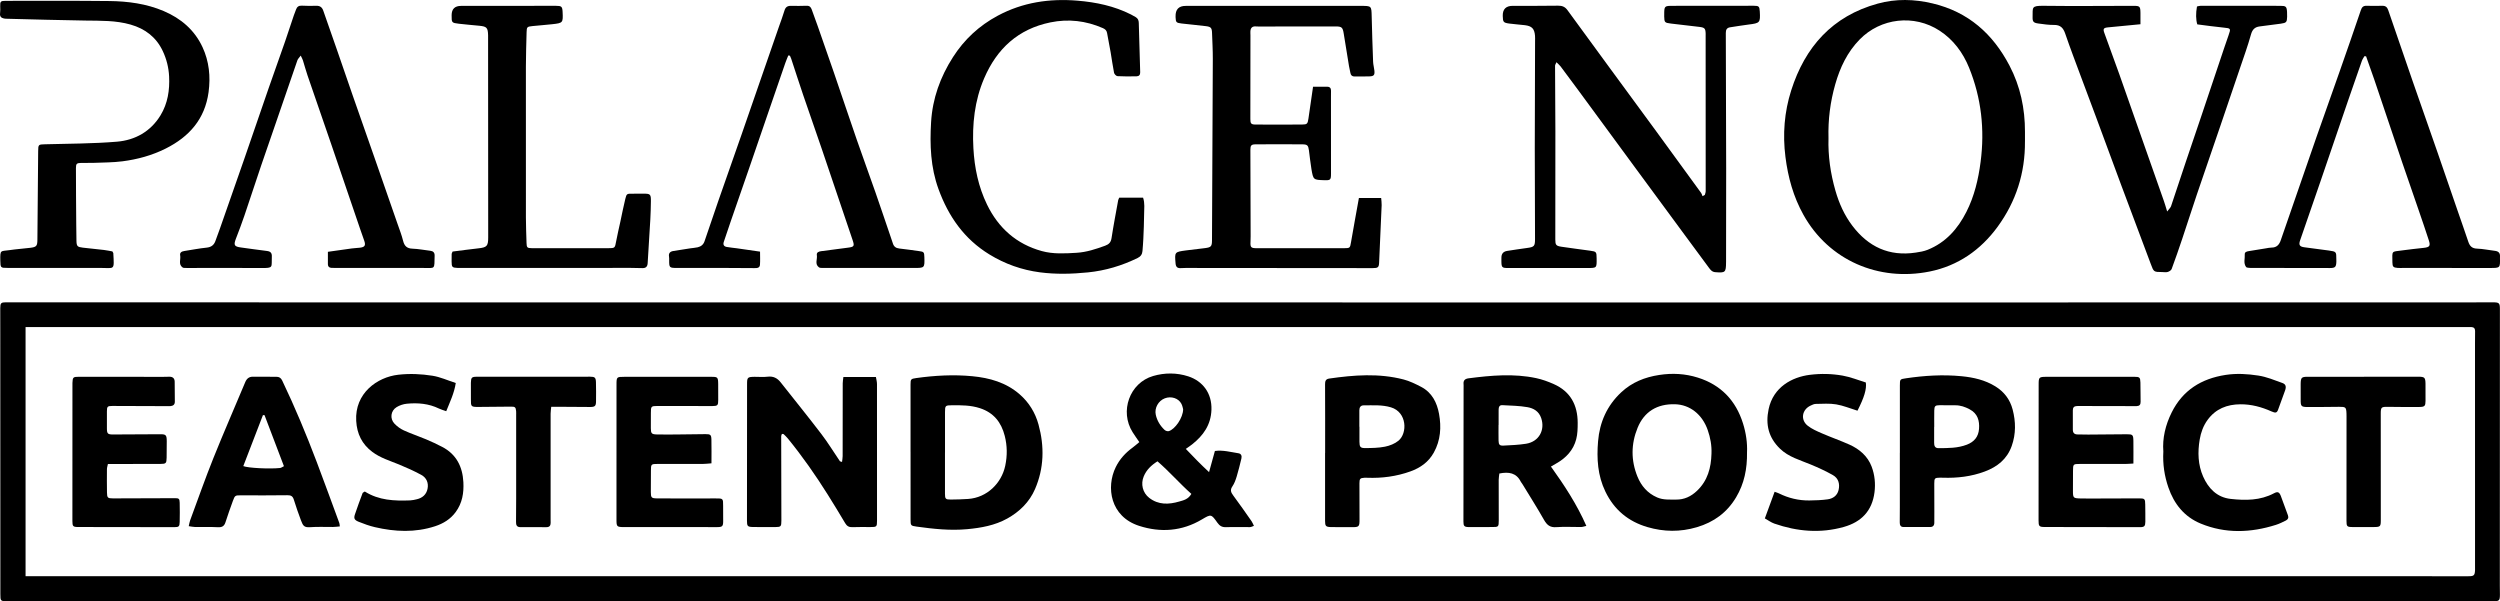
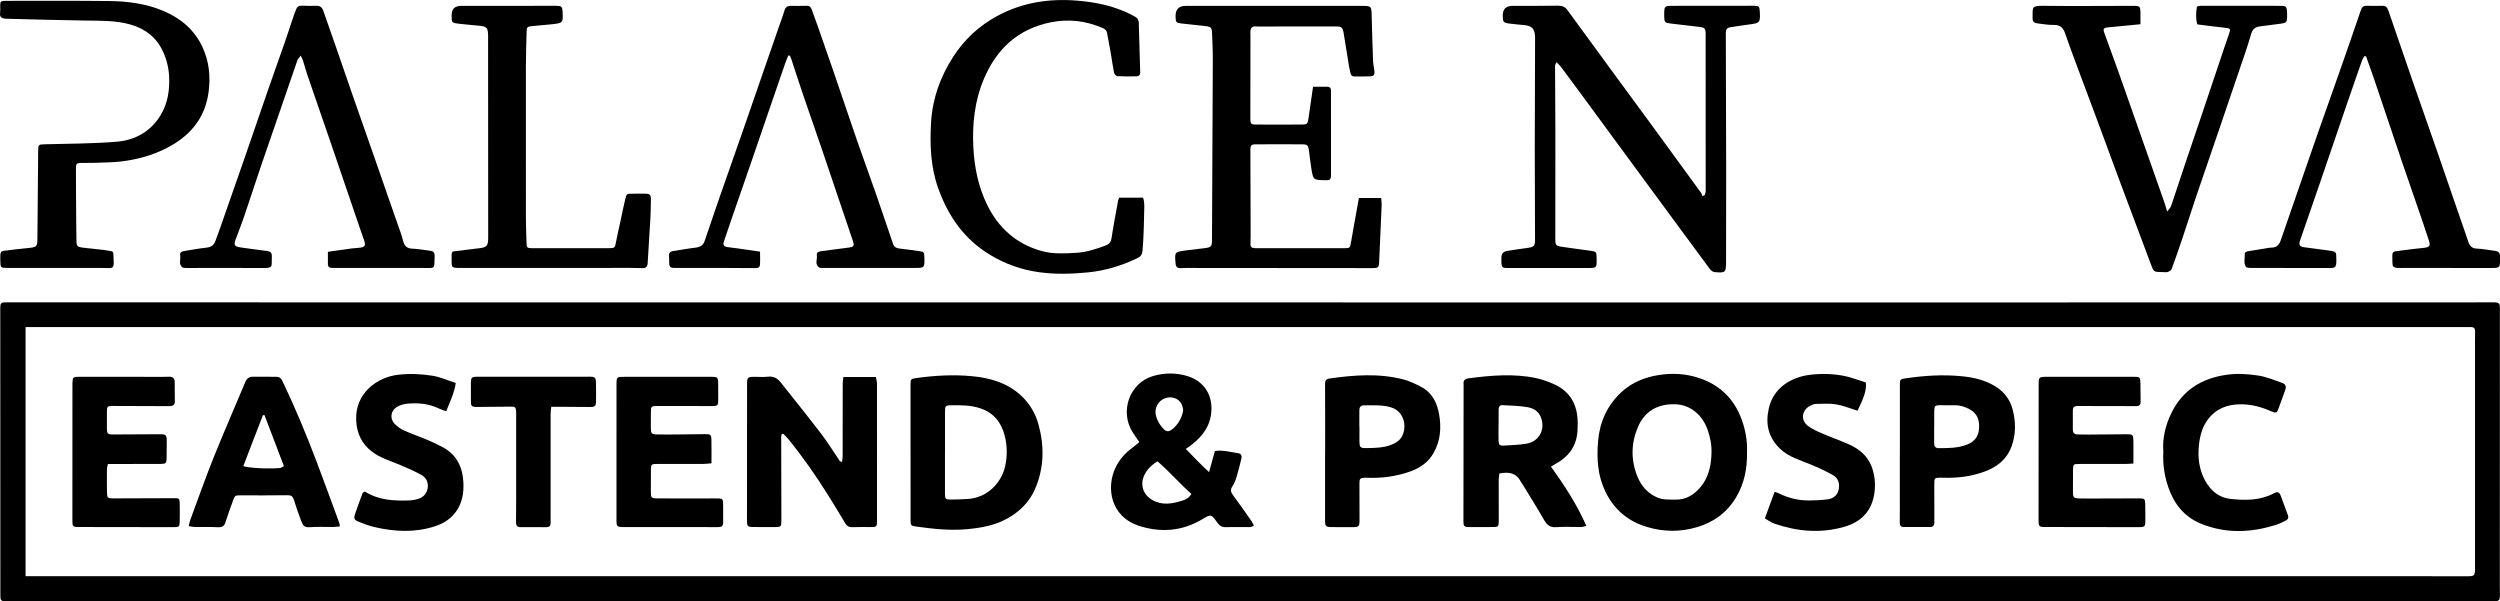
<svg xmlns="http://www.w3.org/2000/svg" id="Layer_2" data-name="Layer 2" viewBox="0 0 2383.71 573.45">
  <defs>
    <style> .cls-1 { fill: #000; stroke-width: 0px; } </style>
  </defs>
  <g id="Layer_1-2" data-name="Layer 1">
    <path class="cls-1" d="M1191.56,573.29c-380.35,0-760.69,0-1141.04,0-14.41,0-28.82.04-43.23-.02-6.89-.03-6.94-.12-6.94-6.93-.03-82.53-.05-165.06-.08-247.59,0-8.3-.07-16.59-.03-24.89.02-4.94.74-5.62,5.67-5.62,128.6.03,257.2.09,385.8.1,156.11.02,312.22,0,468.34,0,262.44.01,524.89.05,787.33.05,231.88,0,463.75-.03,695.63-.05,11.35,0,22.71-.07,34.06-.07,5.78,0,6.55.71,6.55,6.27-.02,87.99-.05,175.98-.08,263.97,0,2.84.11,5.68.09,8.51-.04,5.65-.61,6.23-6.49,6.32-5.02.08-10.04.1-15.06.1-390.17,0-780.34,0-1170.52,0v-.16ZM24.39,549.42c7.66,0,14.58,0,21.51,0,639.31,0,1278.63,0,1917.94,0,129.91,0,259.83,0,389.74.01,5.24,0,6.1-.74,6.34-5.86.05-1.09-.01-2.18-.01-3.27-.01-70.97-.02-141.93-.03-212.9,0-3.93.03-7.86.08-11.78.03-2.4-1.14-3.66-3.51-3.76-1.31-.06-2.62-.02-3.93-.02-129.7,0-259.39.03-389.09.03-508.52,0-1017.05.01-1525.57.01-135.37,0-270.75-.02-406.12-.03-2.32,0-4.64,0-7.36,0v237.58Z" />
    <path class="cls-1" d="M1625.54,185.84c.28-1.19.81-2.37.81-3.56.01-49.55-.02-99.09-.05-148.64,0-.44.03-.87.02-1.31-.13-5.14-.85-6.05-5.95-6.68-9.09-1.12-18.2-2.08-27.29-3.2-5.85-.72-6.15-1.13-6.29-6.8-.01-.44.02-.87.02-1.31,0-8.75.06-8.77,8.65-8.77,25.54,0,51.08-.03,76.62-.07,4.97,0,5.57.54,5.86,5.52.6,10.63.16,11.06-10.71,12.39-5.84.71-11.64,1.76-17.47,2.6-3.21.46-4.24,2.29-4.22,5.44.17,43.22.29,86.44.35,129.65.04,29.47-.06,58.93-.1,88.4,0,.22-.02.44-.02.65-.07,9.65-.69,10.11-10.26,9.37-3.09-.24-4.56-2.17-6.12-4.29-8.54-11.6-17.12-23.17-25.66-34.76-14.89-20.2-29.77-40.41-44.63-60.62-18.22-24.79-36.41-49.6-54.64-74.38-5.43-7.38-10.88-14.75-16.4-22.07-1-1.32-2.34-2.39-4.03-4.08-.64,1.63-1.31,2.54-1.3,3.45.07,20.72.29,41.45.31,62.17.04,34.49-.05,68.98-.07,103.47,0,5.06.67,6.06,5.83,6.85,9.06,1.38,18.16,2.48,27.23,3.76,6.16.87,6.26,1.04,6.34,7.39.13,9.23.13,9.14-8.82,9.12-25.1-.04-50.21-.01-75.31.02-6.14,0-6.62-.41-6.67-6.67,0-1.09.02-2.18.02-3.27q0-5.55,5.55-6.38c6.25-.93,12.5-1.95,18.77-2.77,6.91-.91,7.74-1.67,7.72-8.59-.07-28.81-.25-57.63-.24-86.44.01-34.05.18-68.1.28-102.16,0-1.75.1-3.5-.05-5.24-.58-6.68-2.98-9.2-9.7-10.02-4.98-.61-10-.87-14.96-1.56-5.52-.77-5.95-1.44-6.1-7.21q-.26-9.69,9.56-9.67c14.41,0,28.82.08,43.22-.15,3.9-.06,6.61,1.08,8.9,4.23,13.47,18.54,27.03,37.01,40.58,55.49,14.71,20.06,29.47,40.09,44.15,60.16,14.3,19.54,28.54,39.13,42.77,58.72.63.86.86,2.01,1.27,3.03.75-.41,1.5-.81,2.25-1.22Z" />
-     <path class="cls-1" d="M1930.76,134.83c.25,30.02-8.47,57.3-26.1,81.44-16.16,22.13-37.82,37.18-64.72,42.61-48.65,9.82-96.17-10.62-120.37-54.02-9.63-17.27-14.7-35.71-17.17-55.18-2.75-21.6-1.06-42.9,5.46-63.41,13.19-41.53,39.28-70.93,82.52-82.82,17.42-4.79,34.82-4.35,52.38-.17,34,8.09,57.42,28.98,73.28,59.31,10.32,19.74,14.79,40.89,14.74,63.07,0,3.06,0,6.11,0,9.17ZM1743.44,131.64c-.51,16.93,1.88,33.71,6.61,50.16,3.45,12.02,8.45,23.29,16.08,33.37,15.28,20.2,35.08,29.48,60.45,25.68,3.85-.58,7.81-1.22,11.38-2.66,17.29-6.94,28.74-19.94,37-36.23,7.59-14.98,11.35-31.01,13.51-47.53,4.04-30.9.75-60.91-10.97-89.84-5.87-14.49-15.06-26.82-28.13-35.34-24.31-15.86-56.22-12.11-76.26,8.44-11.74,12.03-18.68,26.72-23.21,42.65-4.75,16.68-6.95,33.72-6.46,51.3Z" />
    <path class="cls-1" d="M1252,82.7c4.93,0,9.24-.02,13.56,0,2.44.02,3.53,1.4,3.54,3.74,0,2.18-.04,4.37-.04,6.55,0,24.24.03,48.47.03,72.71,0,5.82-.54,6.31-6.34,6.12-10.44-.34-10.56-.32-12.29-10.43-1.03-6.01-1.59-12.1-2.43-18.15-.64-4.65-1.54-5.59-6.31-5.62-14.85-.1-29.69-.1-44.54,0-4.09.03-4.95,1.06-4.95,5.14.06,27.51.16,55.02.23,82.53,0,1.74-.02,3.49-.12,5.23-.28,5.22.41,6.12,5.71,6.14,14.19.06,28.38-.02,42.58-.02,13.54,0,27.07.06,40.61.02,6.12-.02,5.98-.16,6.99-6.03,2.35-13.74,4.89-27.45,7.47-41.85h21.22c.16,2.22.56,4.54.47,6.84-.75,18.29-1.58,36.58-2.43,54.87-.21,4.53-1.15,5.16-6.31,5.15-59.39-.06-118.78-.1-178.17-.15-1.53,0-3.06.04-4.58.15-3.22.23-4.73-1.08-5.01-4.44-.92-10.91-1.01-10.95,9.9-12.43,6.05-.82,12.14-1.43,18.2-2.2,5.77-.74,6.61-1.63,6.63-7.49.29-57.63.59-115.26.78-172.89.03-8.28-.45-16.57-.74-24.85-.16-4.66-1.03-5.8-5.63-6.38-7.79-.98-15.62-1.63-23.41-2.56-5.11-.61-5.5-1.13-5.73-5.99-.01-.22,0-.44,0-.65q-.28-10.16,9.67-10.14c55.68,0,111.36,0,167.03-.01,10.19,0,10.07-.03,10.3,10.16.33,14.39.8,28.77,1.35,43.15.11,2.81.94,5.59,1.23,8.41.43,4.11-.47,5.31-4.44,5.48-4.79.2-9.6.07-14.4.13-2.36.03-3.62-1.1-4.04-3.38-.39-2.14-.96-4.26-1.31-6.41-1.71-10.32-3.41-20.65-5.03-30.99-.96-6.11-1.86-6.97-7.95-6.96-23.58.03-47.16.06-70.74.08-1.75,0-3.5.04-5.24-.09-3.34-.25-4.85,1.47-5.08,4.56-.1,1.3.05,2.62.05,3.93-.02,26.63-.04,53.27-.09,79.9,0,4.09.68,5.14,4.79,5.17,14.85.1,29.69.1,44.54-.01,4.83-.04,5.31-.67,6.06-5.73,1.43-9.69,2.81-19.38,4.38-30.27Z" />
    <path class="cls-1" d="M1067.17,188.47h22.74c1.81,5.28,1.01,10.53.99,15.66-.04,7.84-.42,15.68-.75,23.52-.16,3.91-.51,7.82-.82,11.73-.24,3.09-1.76,5.22-4.6,6.61-15.03,7.32-30.68,12.06-47.45,13.74-15.29,1.53-30.44,1.92-45.66-.06-17.32-2.26-33.37-7.95-48.31-17.11-24.01-14.71-38.98-36.25-48.46-62.24-7.57-20.75-8.36-42.15-7.07-63.87,1.35-22.57,8.74-43.01,20.83-61.92,10.8-16.9,25.02-30.08,42.74-39.57,23.87-12.78,49.36-16.53,76.03-14.32,17.75,1.47,34.94,5.07,50.97,13.16,1.56.78,3.07,1.66,4.57,2.55,2.05,1.23,2.83,3.04,2.89,5.46.38,15.69.82,31.38,1.35,47.06.09,2.56-1.19,3.83-3.36,3.88-6.1.15-12.22.2-18.31-.14-1.19-.07-3-1.94-3.26-3.23-1.3-6.41-2.11-12.91-3.22-19.35-1.07-6.23-2.33-12.43-3.45-18.65-.44-2.41-1.88-3.66-4.09-4.62-16.08-6.98-32.63-8.97-49.89-5.43-30.8,6.32-51.07,25.07-63.21,53.36-9.14,21.31-11.51,43.74-10.25,66.68,1.03,18.69,4.77,36.73,13,53.69,10.9,22.44,28.08,37.65,52.19,44.32,10.8,2.99,22.06,2.32,33.2,1.65,9.5-.57,18.35-3.53,27.2-6.75,3.72-1.36,5.51-3.24,6.13-7.29,1.84-12.07,4.17-24.07,6.33-36.1.11-.62.48-1.18,1.01-2.42Z" />
    <path class="cls-1" d="M2040.88,23.11c-11.12,1.07-21.1,2.02-31.07,3-4.21.41-4.75,1.53-3.31,5.43,4.82,13.08,9.59,26.19,14.26,39.32,5.19,14.57,10.25,29.19,15.39,43.79,9.04,25.7,18.1,51.4,27.12,77.1.97,2.76,1.75,5.58,3.09,9.91,1.89-2.52,3.21-3.63,3.69-5.03,4.9-14.44,9.62-28.94,14.46-43.4,4.7-14.04,9.52-28.04,14.25-42.07,6.05-17.97,12.06-35.95,18.1-53.92,2.64-7.85,5.24-15.71,8-23.51,2.35-6.65,2.2-6.75-4.55-7.4-8.45-.82-16.86-2.05-25.23-3.1-1.37-4.33-1.49-10.52-.3-17.05,1.1-.22,2.33-.67,3.55-.67,25.32-.01,50.64.03,75.97.05,5.32,0,6.06.67,6.37,5.88.09,1.52.11,3.06.07,4.58-.14,5.09-.75,5.81-6.07,6.55-6.69.94-13.41,1.76-20.11,2.62-4.63.59-6.97,2.94-8.3,7.73-3.04,10.9-6.92,21.56-10.54,32.29-6.14,18.17-12.32,36.32-18.52,54.46-7.47,21.87-15.05,43.7-22.46,65.58-4.75,14.04-9.23,28.17-13.94,42.22-3.25,9.71-6.6,19.4-10.16,29-.47,1.27-2.32,2.4-3.76,2.83-1.6.48-3.46.1-5.2.1-8.24-.04-8.1-.09-10.99-7.84-9.36-25.12-18.87-50.19-28.24-75.31-8-21.45-15.86-42.95-23.82-64.41-4.85-13.07-9.79-26.1-14.64-39.17-5-13.48-10.15-26.92-14.8-40.52-1.86-5.44-4.51-8.46-10.63-8.38-4.99.06-10.01-.68-14.97-1.36-4.74-.65-5.67-1.7-5.54-6.36.24-8.9-1.47-10.67,10.37-10.52,28.59.36,57.2.07,85.79.03,6.08,0,6.62.52,6.68,6.78.03,3.42,0,6.85,0,10.77Z" />
    <path class="cls-1" d="M2254.44,53.59c-.82,1.47-1.86,2.85-2.41,4.41-4.49,12.74-8.92,25.49-13.29,38.26-8.76,25.55-17.44,51.13-26.2,76.68-6.43,18.74-12.92,37.47-19.41,56.19-1.51,4.36-.55,6.04,3.99,6.64,7.79,1.03,15.59,1.98,23.36,3.1,7.15,1.03,7.16,1.13,7.17,8.1,0,.87.07,1.75.03,2.62-.21,5.05-1.13,5.98-6.34,5.98-24.67-.02-49.33-.07-74-.11-1.09,0-2.19.03-3.27-.11-.85-.11-2.01-.19-2.43-.74-2.79-3.67-1.02-7.97-1.31-11.98-.18-2.53,2.23-2.91,4.18-3.24,5.38-.91,10.76-1.76,16.15-2.62,1.72-.27,3.46-.7,5.19-.69,4.98.01,7.43-2.82,8.88-7.19,2.34-7.03,4.85-14.01,7.27-21.01,8.98-25.95,17.89-51.91,26.94-77.83,7.25-20.76,14.7-41.45,21.98-62.21,6.78-19.32,13.52-38.65,20.08-58.04,1-2.96,2.3-4.37,5.48-4.27,5.02.15,10.04.09,15.06,0,3.08-.06,4.64,1.31,5.64,4.26,7.71,22.7,15.53,45.37,23.39,68.01,7.86,22.66,15.85,45.28,23.72,67.93,6.29,18.12,12.48,36.27,18.73,54.41,3.48,10.1,7.06,20.17,10.45,30.29,1.39,4.14,3.51,6.5,8.37,6.64,5.64.17,11.24,1.45,16.88,2.08,3.41.38,5.2,1.95,4.99,5.49-.03.44-.04.87-.03,1.31.23,9.52.07,9.58-9.18,9.57-27.72-.06-55.45-.02-83.17-.03-1.75,0-3.5.11-5.24-.03-4.03-.31-4.92-1.09-4.97-5.28-.15-11.52-1.15-9.98,9.08-11.39,6.92-.95,13.86-1.7,20.8-2.46,5.56-.61,6.58-1.82,4.88-7.08-3.15-9.75-6.5-19.45-9.83-29.14-5.16-15.05-10.44-30.05-15.55-45.12-8.96-26.42-17.8-52.88-26.73-79.31-2.49-7.35-5.15-14.64-7.74-21.96-.52-.05-1.05-.11-1.57-.16Z" />
    <path class="cls-1" d="M312.67,240.09c8.17-1.16,15.48-2.23,22.79-3.21,2.59-.35,5.23-.4,7.82-.72,4.6-.58,5.55-2.15,4.04-6.58-1.26-3.71-2.62-7.38-3.88-11.09-9.15-26.82-18.25-53.65-27.43-80.45-7.56-22.07-15.24-44.09-22.8-66.16-1.62-4.73-2.89-9.58-4.39-14.35-.37-1.19-1.03-2.28-2.07-4.53-1.43,1.97-2.7,3.09-3.18,4.49-6.94,19.96-13.76,39.96-20.63,59.95-4.6,13.39-9.31,26.75-13.85,40.17-5.37,15.88-10.55,31.83-15.95,47.7-2.53,7.42-5.29,14.77-8.12,22.08-2.45,6.33-1.73,7.72,4.79,8.58,8.22,1.08,16.41,2.33,24.64,3.31,3.49.41,4.93,1.87,4.74,5.5-.51,10.16,2.1,10.89-10.5,10.77-22.7-.21-45.41-.05-68.11-.04-1.31,0-2.62.05-3.93-.02-.86-.05-1.9-.01-2.54-.47-4.3-3.05-1.55-7.65-2.32-11.49-.54-2.72,1.41-3.81,3.87-4.19,7.11-1.09,14.19-2.51,21.34-3.23,4.28-.44,6.88-2.32,8.32-6.14,1.53-4.07,3.02-8.16,4.46-12.26,7.71-22,15.44-44,23.08-66.03,7.85-22.63,15.56-45.32,23.41-67.95,5.14-14.82,10.47-29.57,15.62-44.38,2.86-8.23,5.52-16.52,8.31-24.78.63-1.86,1.42-3.66,2.08-5.51.92-2.57,2.55-3.79,5.43-3.66,4.57.22,9.17.28,13.74.12,3.61-.13,5.66,1.34,6.82,4.73,4.24,12.36,8.65,24.67,12.93,37.01,5.07,14.62,10.05,29.27,15.14,43.88,6.96,19.97,14,39.9,20.97,59.86,7.26,20.79,14.49,41.58,21.71,62.39,1.86,5.36,3.95,10.67,5.32,16.16,1.23,4.96,3.61,7.37,8.94,7.55,5.64.19,11.25,1.35,16.88,1.98,2.89.32,4.34,1.74,4.26,4.68-.37,13.35.98,11.78-10.8,11.73-27.72-.12-55.45-.01-83.17,0-1.53,0-3.06,0-4.58-.11-2.05-.14-3.2-1.26-3.22-3.36-.03-3.68,0-7.36,0-11.92Z" />
    <path class="cls-1" d="M751.6,52.9c-.94,2.37-1.96,4.72-2.8,7.13-5.34,15.44-10.65,30.89-15.96,46.34-5.94,17.31-11.85,34.63-17.82,51.93-6.04,17.51-12.15,34.99-18.19,52.5-2.28,6.59-4.46,13.21-6.7,19.81-.9,2.65.09,4.35,2.71,4.84,3.21.59,6.48.84,9.72,1.29,7.1,1,14.18,2.04,22.13,3.19,0,4.34.22,8.42-.07,12.46-.22,3.2-2.74,3.28-5.36,3.25-9.6-.14-19.21-.15-28.81-.16-15.06-.02-30.13.02-45.19,0-7.01-.01-7.26-.31-7.22-7.43,0-1.09.07-2.2-.12-3.26-.6-3.31.97-4.96,4.05-5.46,5.38-.87,10.77-1.71,16.16-2.54,2.37-.36,4.8-.46,7.12-1.01,3.12-.74,5.42-2.51,6.52-5.78,4.3-12.81,8.66-25.6,13.1-38.36,7.38-21.2,14.86-42.36,22.26-63.55,5.82-16.67,11.56-33.36,17.34-50.05,6.14-17.71,12.27-35.41,18.41-53.12,1.71-4.93,3.6-9.82,5.08-14.82.97-3.29,2.85-4.58,6.16-4.52,5.02.1,10.04.09,15.06-.08,2.71-.09,3.96,1.3,4.77,3.56,1.91,5.34,3.9,10.65,5.78,15.99,5.12,14.6,10.24,29.2,15.26,43.84,7.35,21.43,14.51,42.92,21.92,64.32,5.78,16.69,11.89,33.26,17.71,49.93,5.17,14.81,10.15,29.69,15.22,44.53.49,1.45,1.01,2.88,1.46,4.34.93,3.05,2.85,4.59,6.13,4.93,6.29.65,12.54,1.66,18.81,2.47,4.62.6,4.98.96,5.12,5.71.3,10.45.3,10.39-10.26,10.37-27.51-.04-55.01,0-82.52,0-1.53,0-3.06.09-4.58,0-1.07-.06-2.37-.03-3.16-.61-4.26-3.13-1.35-7.68-1.99-11.55-.46-2.76,1.81-3.55,4.2-3.85,8.44-1.07,16.87-2.25,25.31-3.31,6.14-.77,6.54-1.48,4.51-7.46-9.73-28.69-19.36-57.41-29.11-86.09-5.9-17.34-12.02-34.6-17.92-51.93-3.93-11.55-7.64-23.18-11.47-34.76-.32-.97-.79-1.89-1.2-2.83-.53-.07-1.06-.14-1.59-.22Z" />
    <path class="cls-1" d="M107.17,239.74c.66,1.18.85,1.36.86,1.55.94,17.05,1.38,14.14-12.45,14.17-29.47.06-58.95-.02-88.42-.02-6.67,0-6.71-.12-6.86-7.03-.23-10.64.3-8.66,8.6-9.9,6.68-1,13.45-1.41,20.15-2.25,5.71-.72,6.56-1.75,6.61-7.6.27-28.15.52-56.3.73-84.45.05-6.45.29-6.48,6.47-6.64,22.88-.62,45.83-.57,68.62-2.47,17.42-1.46,32.2-9.73,41.6-25.18,6.89-11.32,8.83-24.06,8.16-37.17-.43-8.36-2.44-16.39-6-23.98-6.24-13.3-16.76-21.34-30.74-25.34-14.08-4.03-28.47-3.62-42.88-3.82-24.86-.34-49.72-1.11-74.58-1.71-1.09-.03-2.2-.04-3.26-.25C1.05,17.08-.36,15.61.08,12.55c.3-2.13.19-4.34.12-6.51C.06,1.44.55.8,5.34.8c32.97,0,65.93-.18,98.9.19,17.74.2,35.26,2.51,51.82,9.54,16.5,7.01,29.47,18.12,37.04,34.43,6.27,13.52,7.78,28.02,5.77,42.9-3.49,25.71-18.48,42.56-40.88,53.79-13.01,6.52-26.92,10.32-41.25,12.16-9.05,1.16-18.27,1.1-27.42,1.47-3.92.16-7.86-.05-11.79.05-4.34.11-5.13.7-5.13,4.89,0,17.9.17,35.79.29,53.68.04,5.24.08,10.48.2,15.71.12,5.12.88,5.93,6.05,6.52,6.72.77,13.45,1.41,20.17,2.21,2.79.33,5.54.95,8.08,1.39Z" />
    <path class="cls-1" d="M431.54,239.85c8.13-1.02,16.3-2.16,24.5-3.05,8.32-.91,9.46-2.17,9.45-10.71-.05-61.98-.07-123.97-.1-185.95,0-2.18.06-4.37,0-6.55-.19-7.13-1.29-8.33-8.26-9.02-6.51-.65-13.04-1.15-19.54-1.93-6.98-.83-7.01-.99-6.97-8.18q.05-8.86,9.07-8.84c30.12-.01,60.24-.04,90.35-.07,5.37,0,6.15.69,6.39,5.79.49,10.39.36,10.61-9.8,11.74-6.28.7-12.59,1.14-18.88,1.78-5.19.53-5.52.85-5.65,5.89-.28,10.9-.65,21.81-.67,32.71-.07,48.02-.05,96.03.01,144.05.01,8.06.37,16.13.6,24.19.12,4.29.63,4.89,4.96,4.94,7.64.08,15.28,0,22.92,0,16.59,0,33.17.05,49.76.02,6.76-.01,6.61-.11,7.82-6.65,1.14-6.21,2.64-12.36,3.97-18.54,1.56-7.24,2.94-14.52,4.72-21.71,1.27-5.12,1.55-5.09,6.7-5.06,3.49.02,6.98.02,10.47-.02,6.76-.07,7.35.47,7.25,7.48-.08,5.67-.22,11.34-.54,17-.79,13.93-1.75,27.85-2.54,41.78-.19,3.26-1.7,4.77-4.91,4.71-3.71-.08-7.42-.21-11.13-.21-53.91,0-107.82.03-161.73.05-1.09,0-2.18.04-3.27,0-5.4-.23-5.86-.71-5.9-6.21-.02-2.4,0-4.8.06-7.19,0-.4.3-.8.88-2.25Z" />
    <path class="cls-1" d="M802.87,440.44c.21-1.96.58-3.76.58-5.56.05-23.13.03-46.26.07-69.39,0-1.89.38-3.77.63-6.01h31.02c.35,2.2,1.02,4.46,1.02,6.72.07,43.43.07,86.86.03,130.28,0,5.87-.34,6.05-6.47,6.06-5.67,0-11.35-.15-17.02.1-3.25.14-5.23-1.03-6.87-3.8-5.45-9.19-11.01-18.31-16.69-27.36-11.6-18.49-24.1-36.36-37.9-53.29-1.23-1.51-2.67-2.86-4.07-4.22-.24-.23-.8-.14-1.64-.25-.23.67-.7,1.41-.7,2.16.03,26.84.11,53.68.17,80.51.01,5.62-.46,6.14-5.76,6.16-7.2.03-14.4.08-21.6-.07-4.91-.1-5.45-.9-5.45-5.91.04-43.43.08-86.85.09-130.28,0-6.44.38-6.9,7.13-7,4.15-.06,8.34.41,12.43-.11,5.42-.68,9.28,1.33,12.48,5.39,12.96,16.44,26.15,32.7,38.85,49.34,6.32,8.28,11.76,17.24,17.64,25.87.19.27.78.27,2.01.65Z" />
    <path class="cls-1" d="M1665.75,431.16c.25,15.9-2.67,30.02-10.37,42.96-8.66,14.56-21.19,23.74-37.48,28.56-15.83,4.68-31.43,4.47-47.03-.09-18.3-5.35-31.78-16.46-40.17-33.87-7.39-15.33-8.35-31.41-6.98-47.89,1.52-18.3,8.51-34.06,22.07-46.75,10.25-9.59,22.51-14.45,36.24-16.56,12.53-1.93,24.82-1.26,36.81,2.52,22.01,6.92,36.22,21.76,43.1,43.75,2.9,9.26,4.21,18.69,3.81,27.38ZM1631.87,432.54c.32-7.74-1.04-15.21-3.58-22.48-5.24-15.01-17.04-24.26-31.28-24.62-16.99-.43-29.28,7.05-35.58,22.43-6.3,15.38-6.43,31.08-.16,46.52,3.63,8.93,9.6,15.91,18.81,19.91,5.9,2.56,11.94,1.97,18,2.05,7.85.11,14.31-3,19.94-8.33,10.22-9.68,13.49-21.99,13.85-35.48Z" />
    <path class="cls-1" d="M868.19,430.78c0-21.38,0-42.77,0-64.15,0-5.08.33-5.44,5.38-6.15,17.77-2.48,35.62-3.48,53.48-1.77,16.52,1.58,32.15,5.95,45.09,17.18,9,7.81,14.97,17.57,18.09,28.97,5.7,20.82,5.28,41.5-3.34,61.46-5.35,12.38-14.73,21.57-26.46,28.09-11.83,6.58-24.91,8.91-38.24,10.15-16.19,1.51-32.21-.24-48.2-2.45-5.55-.77-5.76-1-5.77-6.53-.03-21.6-.01-43.2-.01-64.8,0,0-.02,0-.03,0ZM901.05,431.5h-.03c0,13.1,0,26.2,0,39.3,0,4.89.59,5.57,5.71,5.51,5.45-.06,10.91-.19,16.34-.57,18.1-1.25,31.87-15.02,35.4-31.62,2.06-9.67,1.93-19.1-.46-28.51-3.26-12.83-10.44-22.11-23.66-26.42-8.77-2.86-17.58-2.83-26.53-2.78-6.41.03-6.77.29-6.77,6.44,0,12.88,0,25.76,0,38.64Z" />
    <path class="cls-1" d="M1478.8,444.87c12.86,17.95,24.74,36.03,33.76,56.58-2.3.5-3.7,1.05-5.11,1.06-7.85.06-15.74-.47-23.55.12-6.02.46-8.96-2.1-11.74-7-6.55-11.57-13.7-22.8-20.61-34.16-.45-.74-1.1-1.38-1.48-2.15-4.25-8.48-11.41-9.65-20.46-7.84-.21,1.93-.62,4.02-.63,6.1-.03,12.87.03,25.75.06,38.63.01,6.07-.28,6.32-6.12,6.3-7.42-.03-14.84.11-22.26.05-4.54-.04-5.31-.95-5.3-5.37.05-42.55.1-85.11.15-127.66,0-1.09.08-2.19-.03-3.27-.37-3.59,1.41-5.11,4.81-5.55,21.48-2.77,42.98-4.72,64.43-.17,5.7,1.21,11.31,3.27,16.66,5.63,16.01,7.05,22.91,20.05,22.92,37.03,0,5.19-.1,10.56-1.39,15.53-2.71,10.46-9.65,17.88-18.97,23.14-1.48.84-2.94,1.71-5.16,2.99ZM1428.9,405.18h-.08c0,5.02-.09,10.04.03,15.05.09,3.76,1.04,4.83,4.71,4.64,7.19-.38,14.43-.64,21.51-1.77,12.22-1.95,18.29-12.96,14.46-24.4-2.2-6.58-7.33-9.45-13.1-10.47-7.88-1.39-15.99-1.46-24.02-1.92-2.94-.17-3.48,2.11-3.5,4.46-.04,4.8-.01,9.6-.01,14.4Z" />
    <path class="cls-1" d="M1086.33,421.55c-2.52-3.72-4.55-6.53-6.4-9.46-12.55-19.87-2.91-47.02,19.53-53.57,10.99-3.21,22.55-3.26,33.55.33,13.79,4.51,22.64,16.07,22.08,31.9-.5,14.35-7.78,24.55-18.48,33-1.68,1.33-3.49,2.5-5.96,4.26,7.14,7.49,13.93,14.52,22.16,22.15,2.07-7.48,3.77-13.65,5.57-20.16,7.62-1.08,15.01,1.03,22.45,2.17,2.67.41,3.41,2.58,2.82,5.01-1.39,5.7-2.74,11.42-4.45,17.03-1.01,3.31-2.21,6.74-4.14,9.55-2.38,3.48-1.35,5.77.84,8.72,5.99,8.03,11.69,16.28,17.45,24.49.84,1.2,1.35,2.64,2.25,4.43-1.5.5-2.62,1.18-3.74,1.19-7.63.07-15.27-.22-22.89.06-3.76.14-6.08-1.25-8.16-4.19-5.92-8.38-6.05-8.4-14.78-3.21-19.05,11.34-39.46,12.76-59.95,6.13-27.47-8.88-31.62-36.85-22.23-55.99,3.76-7.67,9.28-13.65,16.08-18.62,2.06-1.51,3.97-3.23,6.39-5.22ZM1135.94,470.91c-11.3-10.09-21.07-21.36-32.31-31.06-6.11,3.88-10.5,8.22-13.06,14.29-3.1,7.34-1.08,15.69,5.17,20.55,8.82,6.86,18.71,6.41,28.62,3.52,3.98-1.16,8.58-2.04,11.58-7.3ZM1128.1,390.22c-.23-.75-.58-3.17-1.65-5.21-2.79-5.36-9.77-7.54-15.82-5.22-6.17,2.37-10.04,9.24-8.61,15.71,1.25,5.67,4.21,10.47,8.39,14.42.92.86,2.82,1.49,3.97,1.17,5.97-1.7,13.68-12.78,13.72-20.86Z" />
    <path class="cls-1" d="M102.9,442.4c-.4,1.99-.92,3.43-.94,4.88-.07,7.42-.08,14.84.04,22.26.08,5.03.64,5.67,5.73,5.67,19.63,0,39.27-.09,58.9-.2,3.88-.02,4.61.4,4.7,4.38.14,6.11.14,12.22,0,18.33-.1,4.27-.83,4.92-5.05,4.91-30.55-.01-61.1-.05-91.65-.13-5.05-.01-5.6-.67-5.6-5.67,0-43.21.03-86.42.04-129.63,0-.65-.03-1.31,0-1.96.19-5.53.64-5.98,6.04-5.98,26.84.02,53.68.04,80.53.06,1.96,0,3.93-.08,5.89-.11,3.17-.04,4.97,1.51,5.03,4.7.11,6.33.05,12.65.15,18.98.04,2.74-1.41,4-3.88,4.3-1.29.16-2.61.06-3.92.06-17.24-.06-34.48-.14-51.72-.18-4.71-.01-5.24.54-5.25,5.25-.02,5.45-.04,10.91,0,16.36.04,4.77.82,5.6,5.81,5.59,14.84-.02,29.68-.08,44.51-.23,5.91-.06,6.71.55,6.74,6.67.02,5.24-.02,10.48-.12,15.71-.1,5.38-.59,5.91-6.11,5.93-14.62.07-29.24.04-43.86.06-1.91,0-3.83,0-6,0Z" />
    <path class="cls-1" d="M678.38,441.76c-3.14.24-5.47.56-7.8.57-14.41.05-28.82.04-43.23.02-6.52,0-6.69.15-6.7,6.47,0,6.77-.1,13.54-.09,20.3.01,5.36.55,6.06,6.03,6.09,18.56.11,37.11.13,55.67.03,7.13-.04,7.29-.03,7.23,7.19-.04,4.8.02,9.6.04,14.41.02,4.87-.78,5.75-5.61,5.75-27.29,0-54.58-.03-81.87-.05-2.4,0-4.8.05-7.2.03-6.68-.05-7.05-.44-7.05-6.98,0-11.79,0-23.58,0-35.37,0-31.22.02-62.44.03-93.66,0-7.1.2-7.26,7.38-7.26,27.51,0,55.02-.02,82.53-.05,6.59,0,6.96.3,7.04,7,.06,5.02.04,10.04.03,15.06,0,5.33-.48,5.8-6.04,5.89-1.96.04-3.93-.03-5.89-.04-15.28-.02-30.56-.06-45.85-.06-6.23,0-6.46.3-6.43,6.79.02,4.8-.04,9.6-.03,14.41.02,4.9.69,5.81,5.61,5.94,7.2.19,14.41.06,21.61,0,8.29-.06,16.59-.22,24.88-.29,4.65-.04,5.54.58,5.65,5.1.19,7.37.05,14.74.05,22.69Z" />
    <path class="cls-1" d="M2034.17,441.97c-3.49.19-5.63.39-7.77.4-14.4.03-28.8.03-43.2,0-6.39,0-6.59.14-6.62,6.52-.03,6.33-.06,12.65-.06,18.98,0,6.96.26,7.23,7.42,7.41,3.27.08,6.55.07,9.82.06,15.27-.04,30.54-.09,45.82-.15,5.35-.02,5.82.45,5.87,5.99.05,5.45.17,10.91.1,16.36-.05,4.1-1,5.09-5.01,5.09-30.33,0-60.65-.04-90.98-.14-5.33-.02-5.83-.82-5.83-6.19.05-43.2.09-86.4.09-129.6,0-6.94.27-7.4,7.35-7.41,27.93-.04,55.85-.04,83.78-.02,5.14,0,5.77.53,5.91,5.5.17,6.1.04,12.21.18,18.32.06,2.77-1.16,4.06-3.82,4.13-1.53.04-3.05,0-4.58,0-16.58-.03-33.16-.07-49.75-.1-.87,0-1.75,0-2.62.03-2.64.1-3.9,1.39-3.86,4.13.09,6.11.1,12.21.01,18.32-.04,2.99,1.31,4.52,4.22,4.62,3.49.12,6.98.17,10.47.14,12.22-.08,24.43-.22,36.65-.3,5.71-.04,6.3.47,6.39,6.35.11,6.93.02,13.86.02,21.57Z" />
    <path class="cls-1" d="M324.01,501.93c-2.38.2-4.45.51-6.52.53-7.2.08-14.43-.34-21.59.19-5.77.42-6.92-1.1-8.91-6.44-2.43-6.53-4.77-13.1-6.81-19.76-1.02-3.31-2.67-4.32-6.13-4.26-14.83.22-29.67.14-44.51.1-5.22-.01-5.57.04-7.49,5.31-2.46,6.75-4.87,13.53-7.06,20.37-1.2,3.77-3.33,4.94-7.28,4.72-7.18-.39-14.4-.09-21.6-.19-1.85-.03-3.69-.47-6.15-.8.55-2.35.77-4.03,1.34-5.58,7.34-19.82,14.33-39.79,22.2-59.4,9.74-24.26,20.25-48.22,30.33-72.34,1.44-3.45,3.66-5.24,7.41-5.2,7.42.07,14.84.09,22.26.08,2.68,0,4.35,1.01,5.57,3.57,12.15,25.38,22.96,51.33,32.92,77.63,7.33,19.36,14.39,38.82,21.55,58.25.28.76.25,1.63.48,3.21ZM231.97,444.42c4.66,1.88,25.3,2.84,35.02,1.81,1.14-.12,2.21-1,3.74-1.73-6.25-16.43-12.37-32.54-18.5-48.65-.51,0-1.03-.01-1.54-.02-6.19,16.06-12.37,32.12-18.72,48.6Z" />
    <path class="cls-1" d="M1811.5,431.8c0-21.39,0-42.79,0-64.18,0-6.15.06-6.08,5.97-6.95,17.55-2.59,35.18-3.68,52.85-1.95,11.33,1.11,22.35,3.57,32.27,9.71,8.43,5.22,13.97,12.63,16.42,22.03,3.03,11.58,3.22,23.22-.88,34.79-4.46,12.59-13.81,19.88-25.7,24.33-12.82,4.8-26.22,6.37-39.87,5.92-.87-.03-1.75-.07-2.62-.06-5.23.11-5.63.45-5.64,5.61-.02,8.95.04,17.9.06,26.85,0,3.49-.06,6.99-.03,10.48.02,2.7-1.36,4.11-3.96,4.13-8.51.06-17.02.08-25.53-.02-2.82-.03-3.5-2.04-3.46-4.54.08-4.8.08-9.6.08-14.4,0-17.25,0-34.49,0-51.74,0,0,.01,0,.02,0ZM1844.26,407.01h-.08c0,5.01.03,10.01-.01,15.02-.02,2.93.63,5.3,4.19,5.28,9.13-.05,18.22.05,27.02-3.33,7.11-2.73,11.03-7.63,11.59-15.03.6-7.84-1.29-14.64-8.98-18.71-4.32-2.29-8.72-3.85-13.66-3.81-5.01.04-10.01-.11-15.02-.07-4.11.03-4.93.81-5.02,4.98-.11,5.22-.03,10.45-.03,15.67Z" />
    <path class="cls-1" d="M1263.49,431.93c0-21.82.06-43.64-.06-65.46-.02-3.08.58-5.04,3.94-5.52,23.66-3.4,47.34-5.22,70.82.84,5.83,1.5,11.42,4.26,16.8,7.05,10.36,5.38,15.17,15.04,17.12,25.83,2.27,12.62,1.52,25.11-4.98,36.82-5.08,9.16-12.9,14.6-22.37,18-13.29,4.77-27.07,6.59-41.18,6.05-.87-.03-1.75-.09-2.62-.02-4.1.29-4.75.93-4.76,5.28-.02,11.35-.03,22.69.08,34.04.07,7.38-.36,7.87-7.58,7.79-6.54-.08-13.09.06-19.64-.08-4.92-.11-5.63-1.01-5.63-5.8.01-21.6,0-43.2,0-64.8h.04ZM1296.15,406.86s.04,0,.06,0c0,4.79-.03,9.58,0,14.37.04,4.84.84,6.05,5.52,6.01,6.29-.05,12.69-.12,18.82-1.34,4.53-.9,9.38-2.81,12.89-5.71,8.68-7.17,8.17-27.19-7.19-31.8-8.6-2.58-17.25-1.85-25.92-1.9-2.88-.02-4.23,1.81-4.22,4.7.03,5.23,0,10.45,0,15.68Z" />
    <path class="cls-1" d="M347.84,468.65c13.49,8.53,28.26,9.02,43.19,8.47,2.16-.08,4.31-.6,6.43-1.09,5.36-1.24,9.07-4.55,10.18-9.89,1.19-5.67-.96-10.66-6.02-13.39-6.86-3.71-14.02-6.94-21.25-9.9-8.67-3.54-17.73-6.23-25.34-11.95-9.84-7.39-14.68-17.11-15.39-29.59-1.5-26.23,19.84-41.71,40.11-44,11.04-1.25,21.83-.74,32.53.94,7.41,1.16,14.48,4.43,22.29,6.94-1.49,9.73-5.46,17.84-9.09,26.89-2.58-.93-4.84-1.52-6.9-2.52-9.75-4.76-20.12-5.62-30.65-4.62-3.35.32-6.9,1.51-9.77,3.26-5.67,3.46-6.61,11.02-2,15.8,2.5,2.6,5.64,4.9,8.92,6.4,6.93,3.15,14.19,5.56,21.21,8.51,5.21,2.2,10.36,4.6,15.37,7.22,13.51,7.07,19.38,18.85,20.16,33.6.54,10.26-1.03,19.96-7.33,28.52-5,6.8-11.86,10.97-19.59,13.5-19,6.24-38.26,5.37-57.46.89-5.26-1.23-10.42-3.1-15.44-5.12-4.13-1.67-4.85-3.23-3.58-7.06,2.25-6.82,4.8-13.54,7.3-20.28.18-.49,1-.75,2.11-1.53Z" />
    <path class="cls-1" d="M1771.06,391.59c-6.98-2.15-13.49-4.9-20.27-6.03-6.36-1.06-13-.53-19.51-.44-1.66.02-3.37.89-4.94,1.62-8.16,3.76-9.84,13.5-2.81,19.1,4,3.19,8.96,5.31,13.72,7.38,8.59,3.74,17.47,6.83,26.03,10.65,9.68,4.32,17.55,11.08,21.32,21.13,2.91,7.75,3.77,16.08,2.69,24.48-2.27,17.67-12.53,28.23-29.25,32.95-22.4,6.31-44.48,4.36-66.21-3.18-3.15-1.09-5.94-3.22-9.08-4.96,3.26-8.9,6.23-16.98,9.31-25.39,1.73.64,2.95.97,4.06,1.52,9.15,4.53,18.83,6.88,29.03,6.76,5.86-.07,11.77-.26,17.56-1.08,5.01-.7,9.06-3.55,10.32-8.79,1.4-5.82-.05-11.26-5.36-14.28-6.78-3.85-13.93-7.11-21.14-10.12-10.22-4.26-21.12-7.1-29.4-15.15-10.81-10.51-13.9-22.91-10.78-37.65,4.45-21.05,22.29-30.59,39.34-32.72,10.55-1.31,20.98-1.05,31.26.76,7.63,1.34,14.97,4.38,22.09,6.56.88,6.34-1.57,14.3-7.97,26.89Z" />
    <path class="cls-1" d="M2062.71,430.54c-1.01-12.72,2.04-25.4,7.94-37.26,10.54-21.19,28.23-32.22,51.39-35.8,10.57-1.63,20.97-.95,31.23.62,7.85,1.2,15.45,4.37,23,7.1,3.25,1.18,3.78,3.54,2.54,7.04-2.17,6.16-4.4,12.3-6.69,18.42-1.13,3.03-2.4,3.38-6.28,1.64-9.46-4.24-19.28-6.89-29.72-6.81-12.71.09-23.48,4.29-31.23,14.88-4.09,5.59-6.37,11.99-7.51,18.67-2.05,12.03-1.67,24.19,3.28,35.39,4.95,11.19,13.14,19.8,26.14,21.26,14.18,1.58,28.31,1.62,41.49-5.4,3.47-1.85,5.03-1.1,6.47,2.68,2.33,6.09,4.46,12.26,6.74,18.37.85,2.28.04,3.96-1.9,4.93-3.11,1.56-6.27,3.14-9.57,4.18-24.02,7.61-48.14,8.5-71.71-1.23-15.54-6.41-25.4-18.6-30.84-34.52-3.72-10.89-5.45-21.98-4.79-34.14Z" />
-     <path class="cls-1" d="M2254.06,359.2c17.24,0,34.48,0,51.72,0,6.03,0,6.81.71,6.9,6.71.08,5.45.07,10.91.02,16.36-.04,4.79-.78,5.71-5.77,5.77-10.04.11-20.07.01-30.11-.12-6.23-.08-6.8.32-6.8,6.45,0,33.83.01,67.65.04,101.48,0,6.14-.4,6.64-6.64,6.68-6.76.04-13.53.04-20.29,0-5.36-.03-5.8-.59-5.79-6.08.03-33.17.03-66.34.04-99.51,0-.87,0-1.75-.04-2.62-.22-6.04-.75-6.49-7.05-6.43-9.82.09-19.64.23-29.46.2-6.86-.02-7.23-.57-7.16-7.56.05-4.8-.09-9.6-.02-14.4.09-6.17.83-6.88,6.72-6.88,17.89,0,35.79,0,53.68,0v-.06Z" />
    <path class="cls-1" d="M525.59,387.86c-.23,2.48-.59,4.57-.59,6.66-.02,33.62,0,67.24,0,100.86,0,1.09.06,2.18.04,3.27-.03,2.64-1.28,4.01-4.01,4-8.29-.04-16.59-.05-24.88-.03-3.66,0-4.17-2.27-4.12-5.24.11-7.42.11-14.84.12-22.27.01-26.42,0-52.83,0-79.25,0-1.31.08-2.63-.04-3.93-.36-3.73-1.06-4.25-5.02-4.21-10.26.11-20.51.23-30.77.28-7.22.03-7.38-.22-7.32-7.27.05-5.24-.1-10.48-.02-15.72.08-5.04.86-5.79,5.61-5.79,36.02-.02,72.04-.04,108.06-.04,4.48,0,5.45.79,5.58,5.24.18,6.11.14,12.22.07,18.33-.04,4.31-1,5.3-5.52,5.31-10.7.01-21.39-.13-32.09-.21-1.48-.01-2.97,0-5.12,0Z" />
  </g>
</svg>